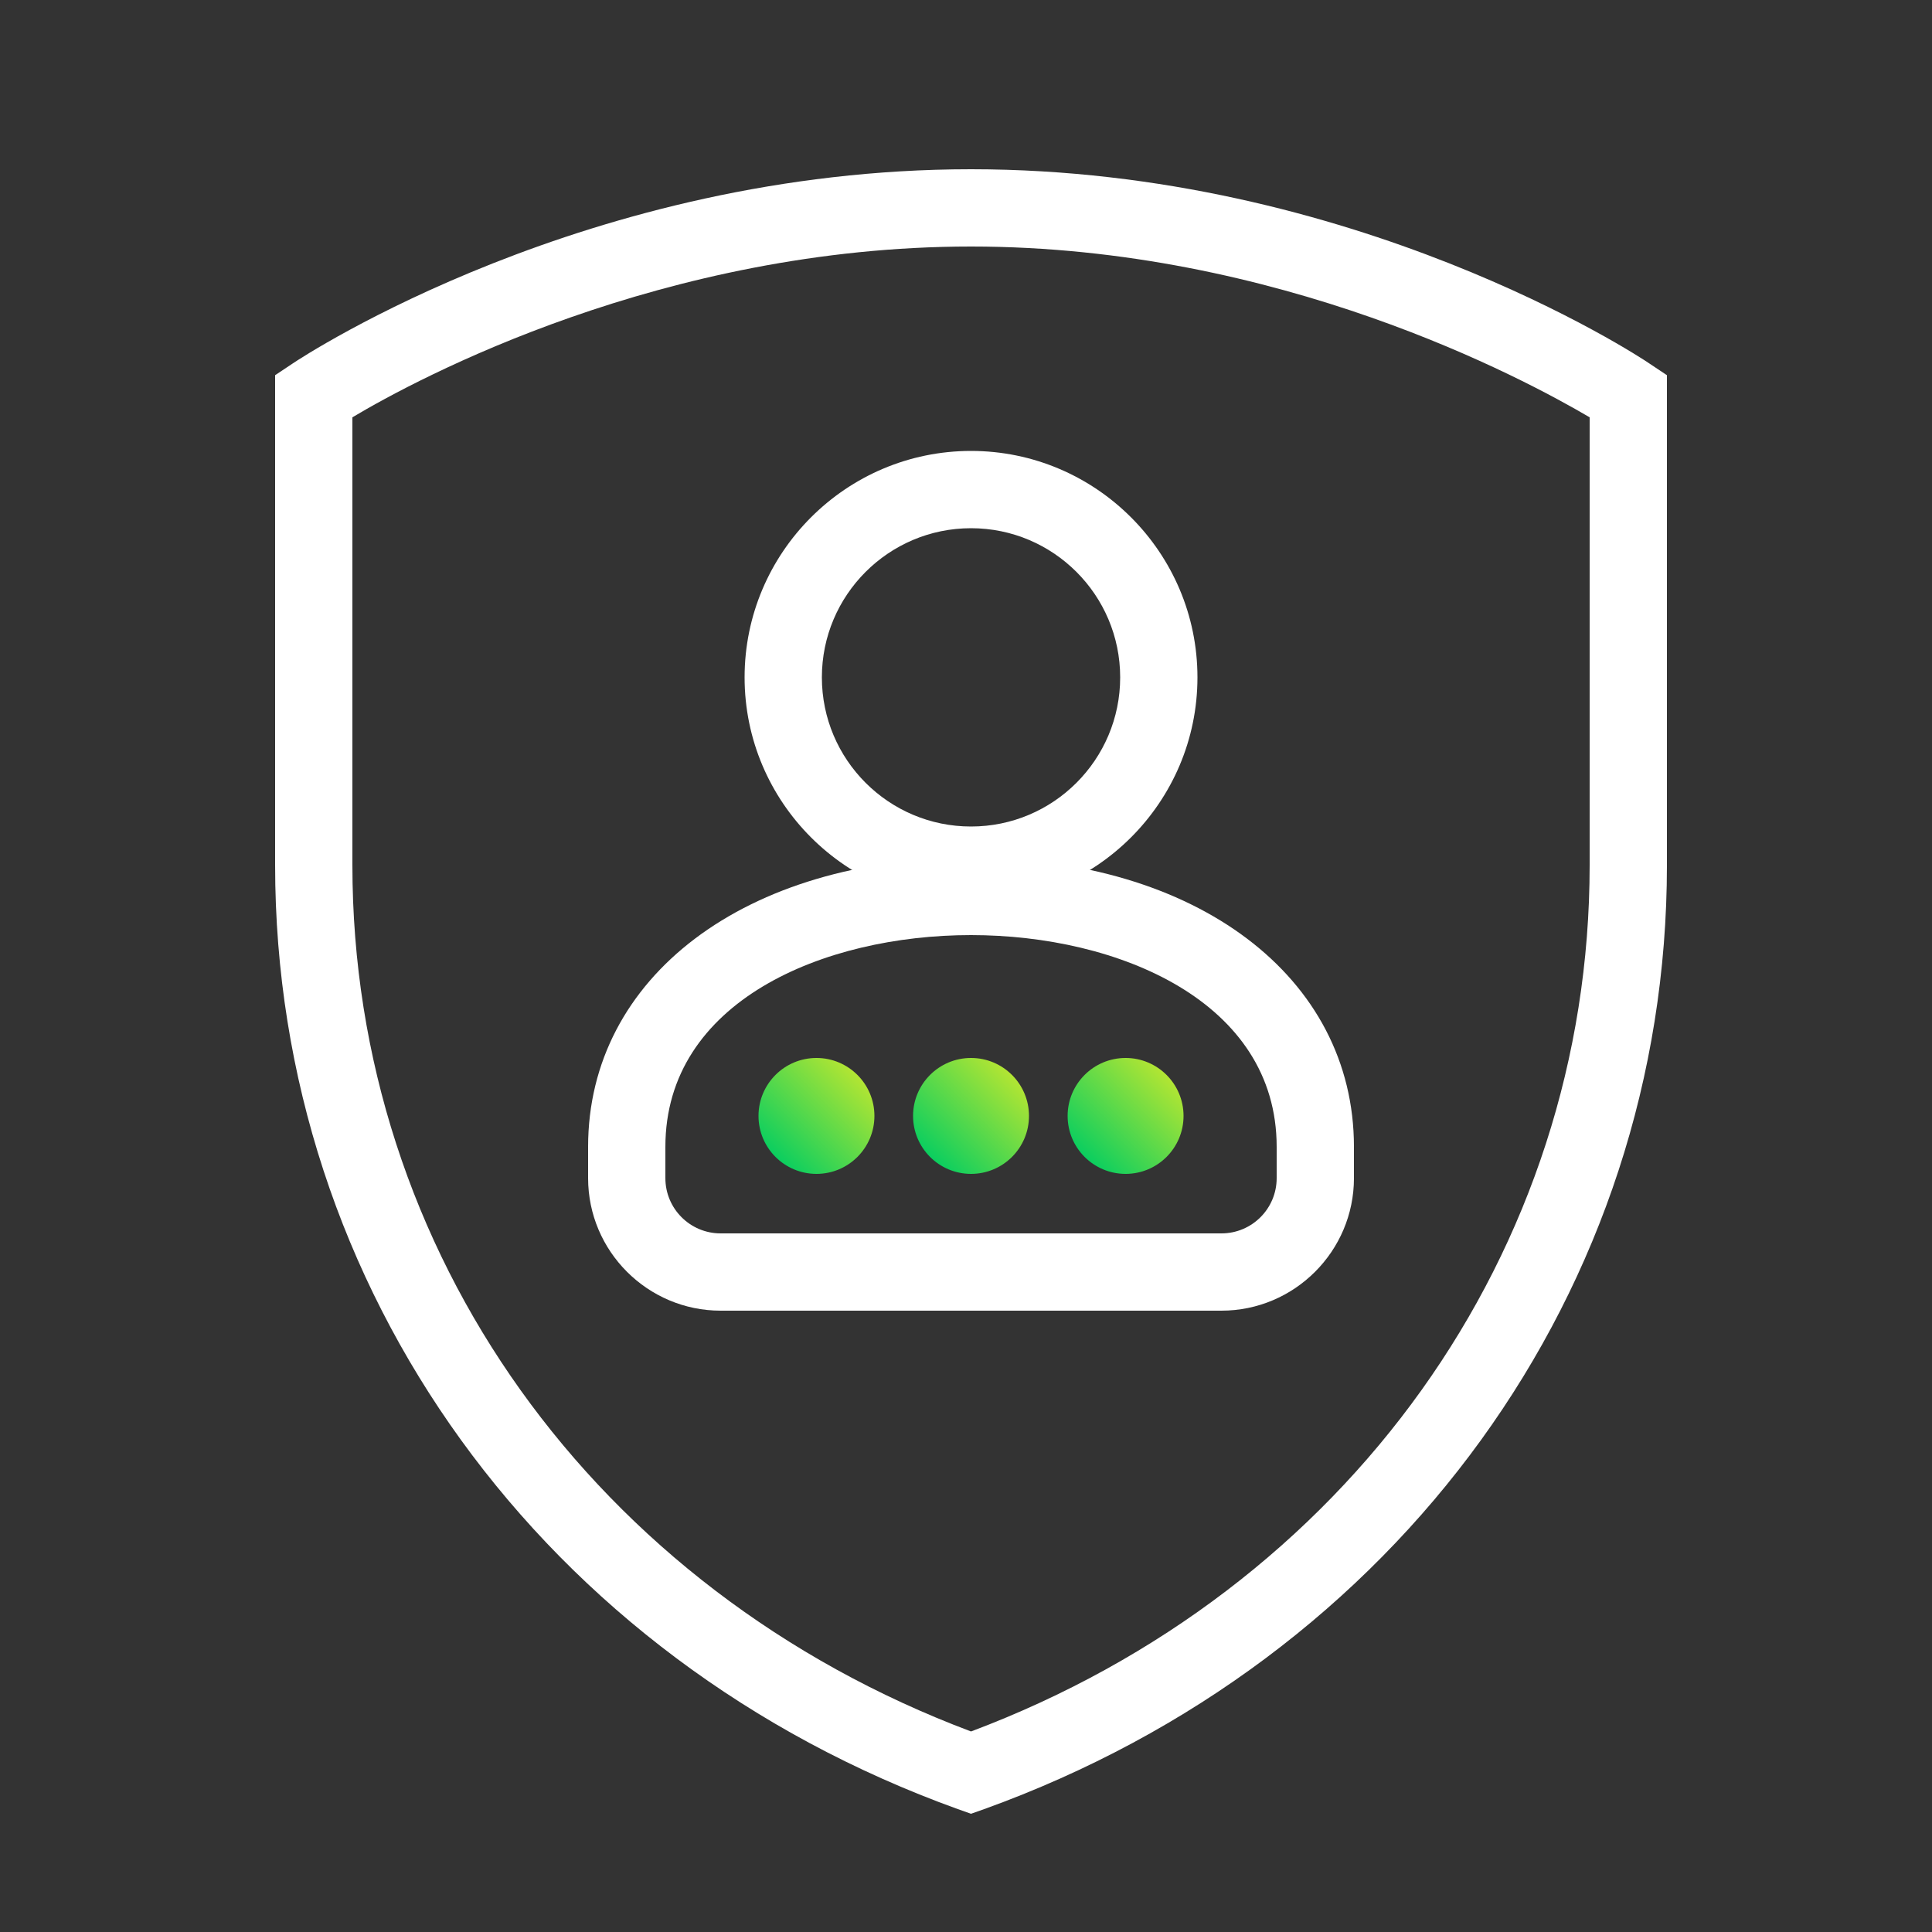
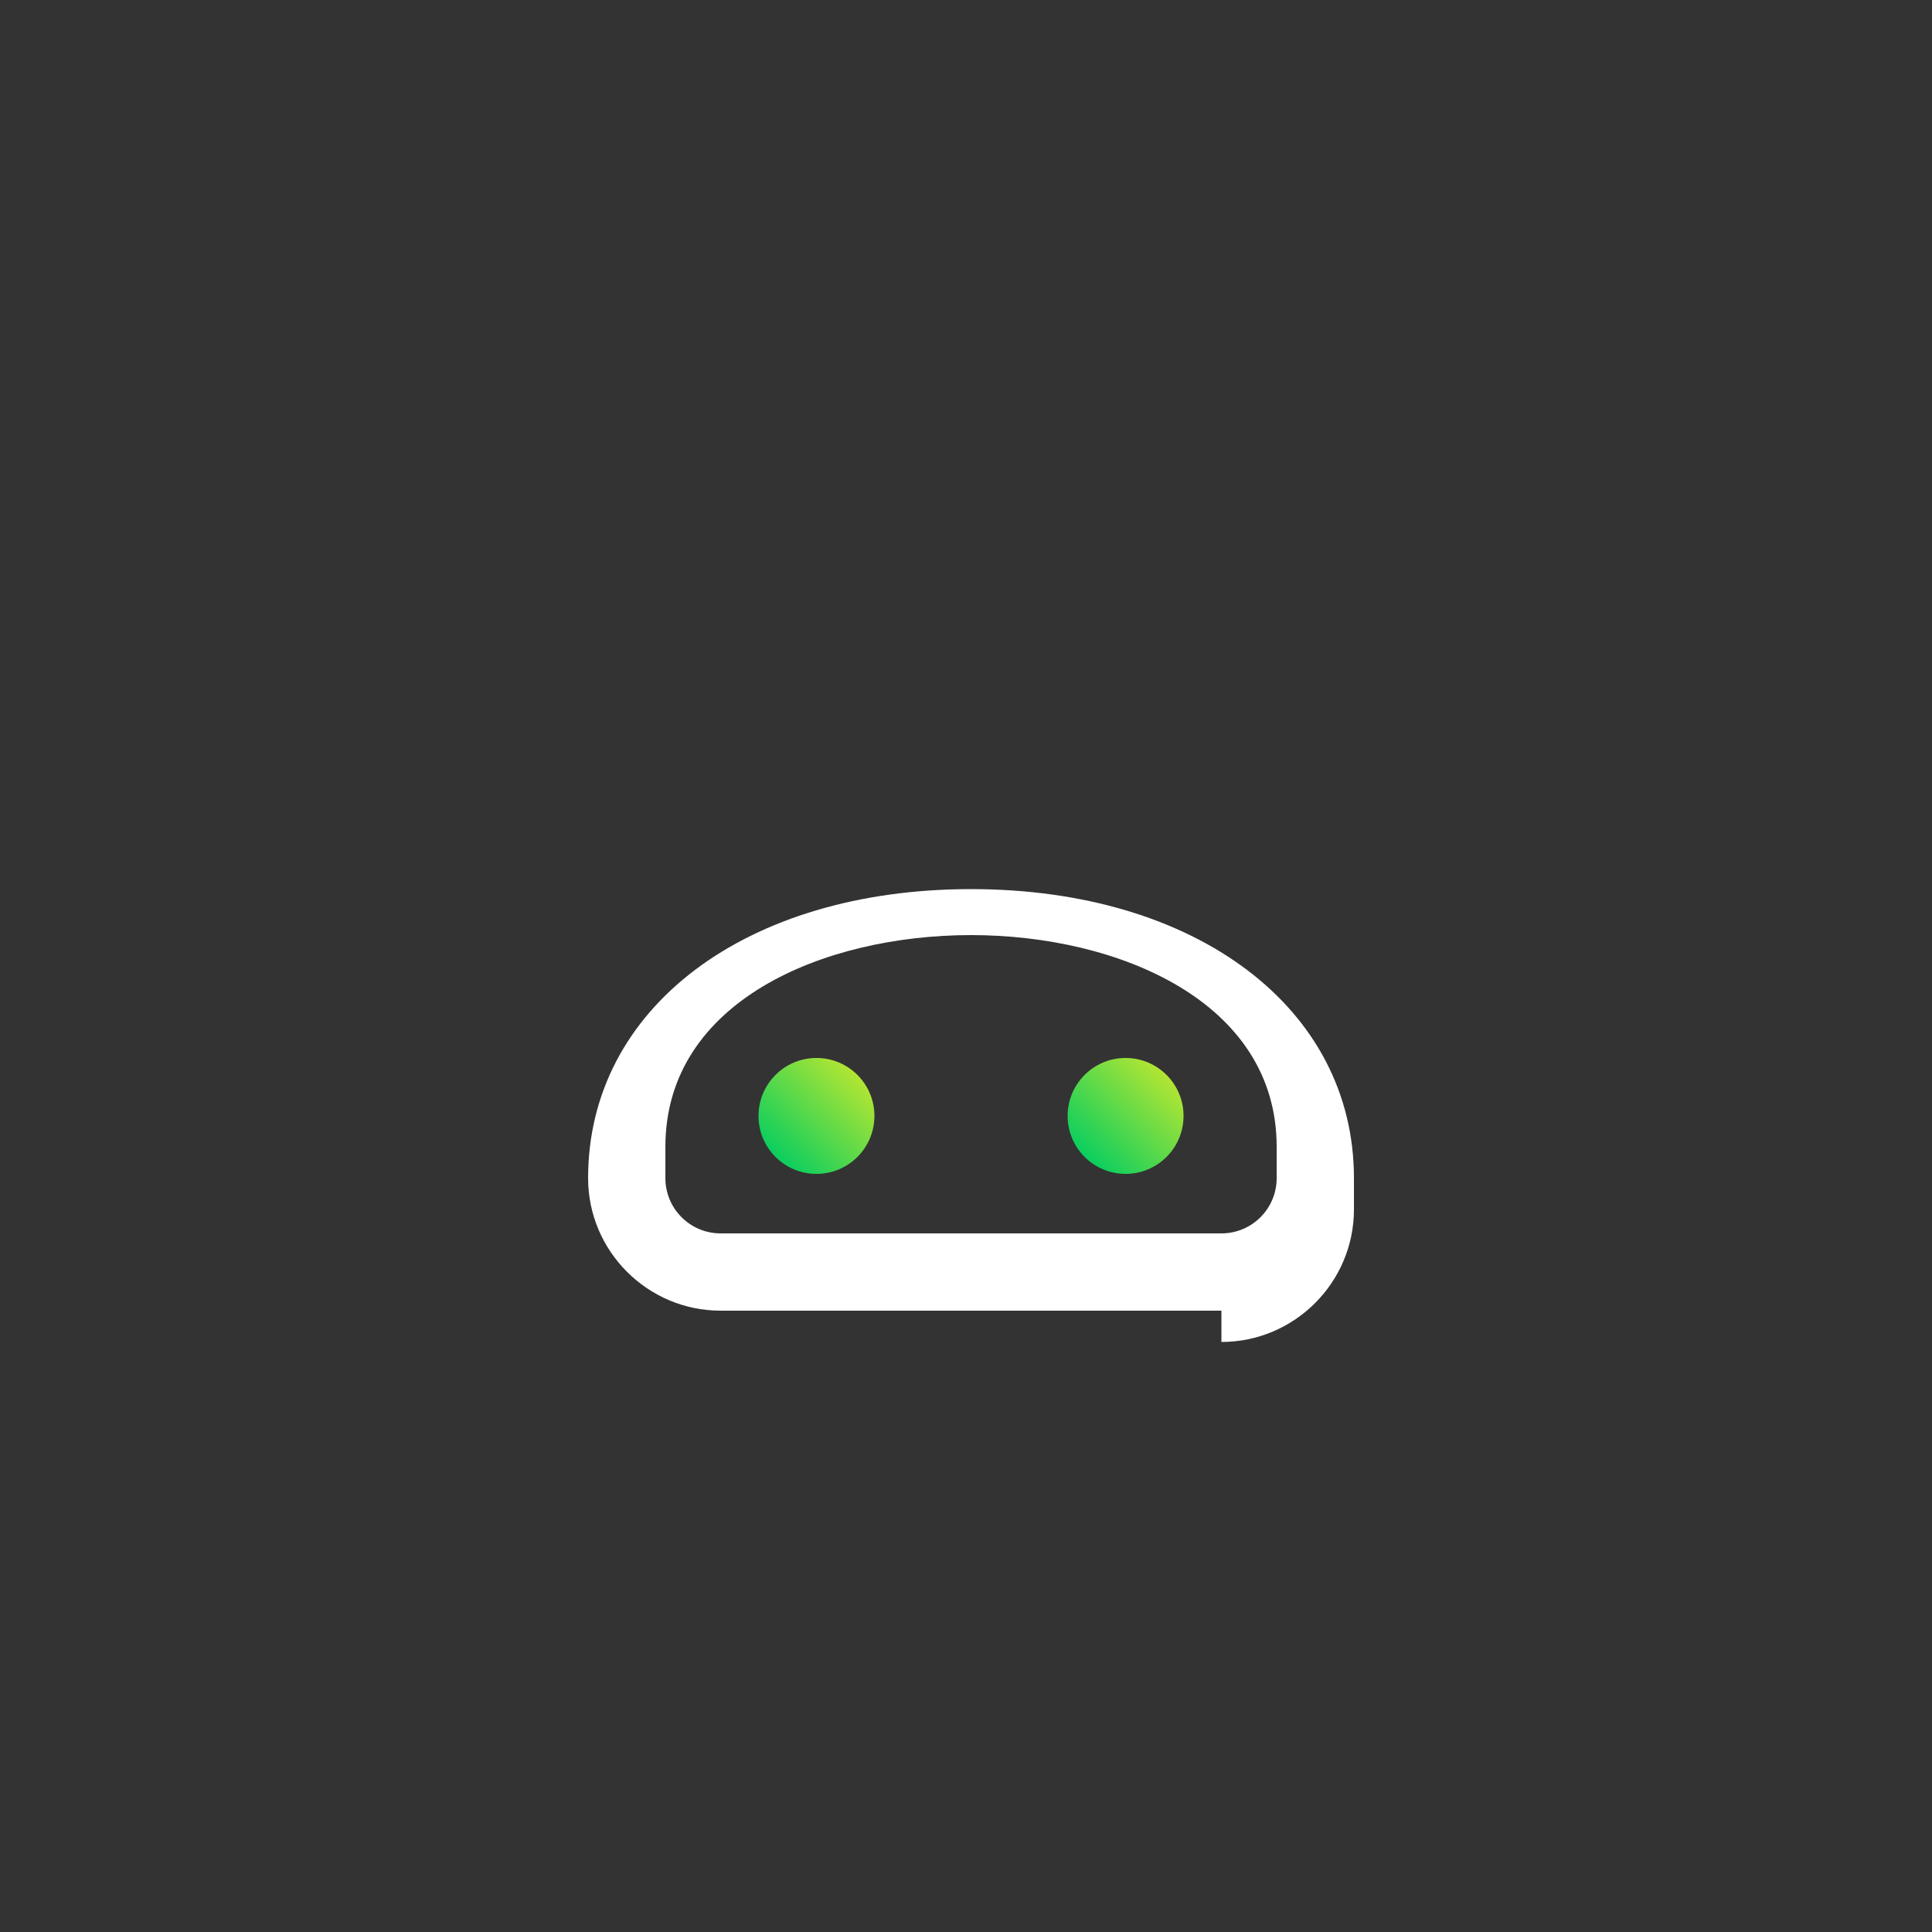
<svg xmlns="http://www.w3.org/2000/svg" xmlns:xlink="http://www.w3.org/1999/xlink" viewBox="0 0 50 50">
  <rect x="0" y="0" width="50" height="50" fill="#333333" stroke="none" />
  <defs>
    <style>.cls-1{fill:url(#linear-gradient);}.cls-2{fill:#fff;}.cls-3{fill:url(#linear-gradient-3);}.cls-4{fill:url(#linear-gradient-2);}</style>
    <linearGradient id="linear-gradient" x1="27.07" y1="28.94" x2="29.19" y2="26.82" gradientTransform="translate(-7 1)" gradientUnits="userSpaceOnUse">
      <stop offset="0" stop-color="#0bce5f" />
      <stop offset="1" stop-color="#b2e533" />
    </linearGradient>
    <linearGradient id="linear-gradient-2" x1="27.07" y1="32.94" x2="29.19" y2="30.82" gradientTransform="translate(-3 -3)" xlink:href="#linear-gradient" />
    <linearGradient id="linear-gradient-3" x1="27.07" y1="36.94" x2="29.19" y2="34.82" gradientTransform="translate(1 -7)" xlink:href="#linear-gradient" />
  </defs>
  <g id="Layer_2">
    <circle class="cls-1" cx="21.13" cy="28.88" r="1.5" />
-     <circle class="cls-4" cx="25.13" cy="28.88" r="1.5" />
    <circle class="cls-3" cx="29.13" cy="28.88" r="1.5" />
  </g>
  <g id="Layer_1">
-     <path class="cls-2" d="m25.13,46.94l-.34-.12c-10.73-3.87-17.67-13.46-17.67-24.43v-12.68l.45-.3c.31-.21,7.66-5.03,17.56-5.03s17.26,4.82,17.56,5.03l.45.3v12.68c0,10.97-6.94,20.56-17.67,24.43l-.34.12ZM9.12,10.8v11.59c0,10,6.27,18.76,16.01,22.42,9.74-3.66,16.01-12.42,16.01-22.42v-11.59c-1.7-1-8.05-4.42-16.01-4.42s-14.32,3.41-16.01,4.42Z" />
-     <path class="cls-2" d="m25.13,23.39c-3.23,0-5.86-2.63-5.86-5.86s2.63-5.86,5.86-5.86,5.86,2.63,5.86,5.86-2.63,5.86-5.86,5.86Zm0-9.72c-2.13,0-3.86,1.73-3.86,3.86s1.73,3.86,3.86,3.86,3.86-1.73,3.86-3.86-1.73-3.86-3.86-3.86Z" />
-     <path class="cls-2" d="m31.61,33.92h-12.96c-1.89,0-3.43-1.54-3.43-3.43v-.81c0-4.4,4.08-7.48,9.91-7.48s9.91,3.08,9.91,7.48v.81c0,1.89-1.54,3.43-3.43,3.43Zm-6.48-9.72c-3.81,0-7.91,1.71-7.91,5.48v.81c0,.79.64,1.43,1.43,1.43h12.96c.79,0,1.43-.64,1.43-1.43v-.81c0-3.76-4.1-5.48-7.91-5.48Z" />
+     <path class="cls-2" d="m31.61,33.92h-12.96c-1.89,0-3.43-1.54-3.43-3.43c0-4.4,4.08-7.48,9.91-7.48s9.91,3.08,9.91,7.48v.81c0,1.89-1.54,3.43-3.43,3.43Zm-6.48-9.72c-3.81,0-7.91,1.71-7.91,5.48v.81c0,.79.64,1.43,1.43,1.43h12.96c.79,0,1.43-.64,1.43-1.43v-.81c0-3.76-4.1-5.48-7.91-5.48Z" />
  </g>
</svg>